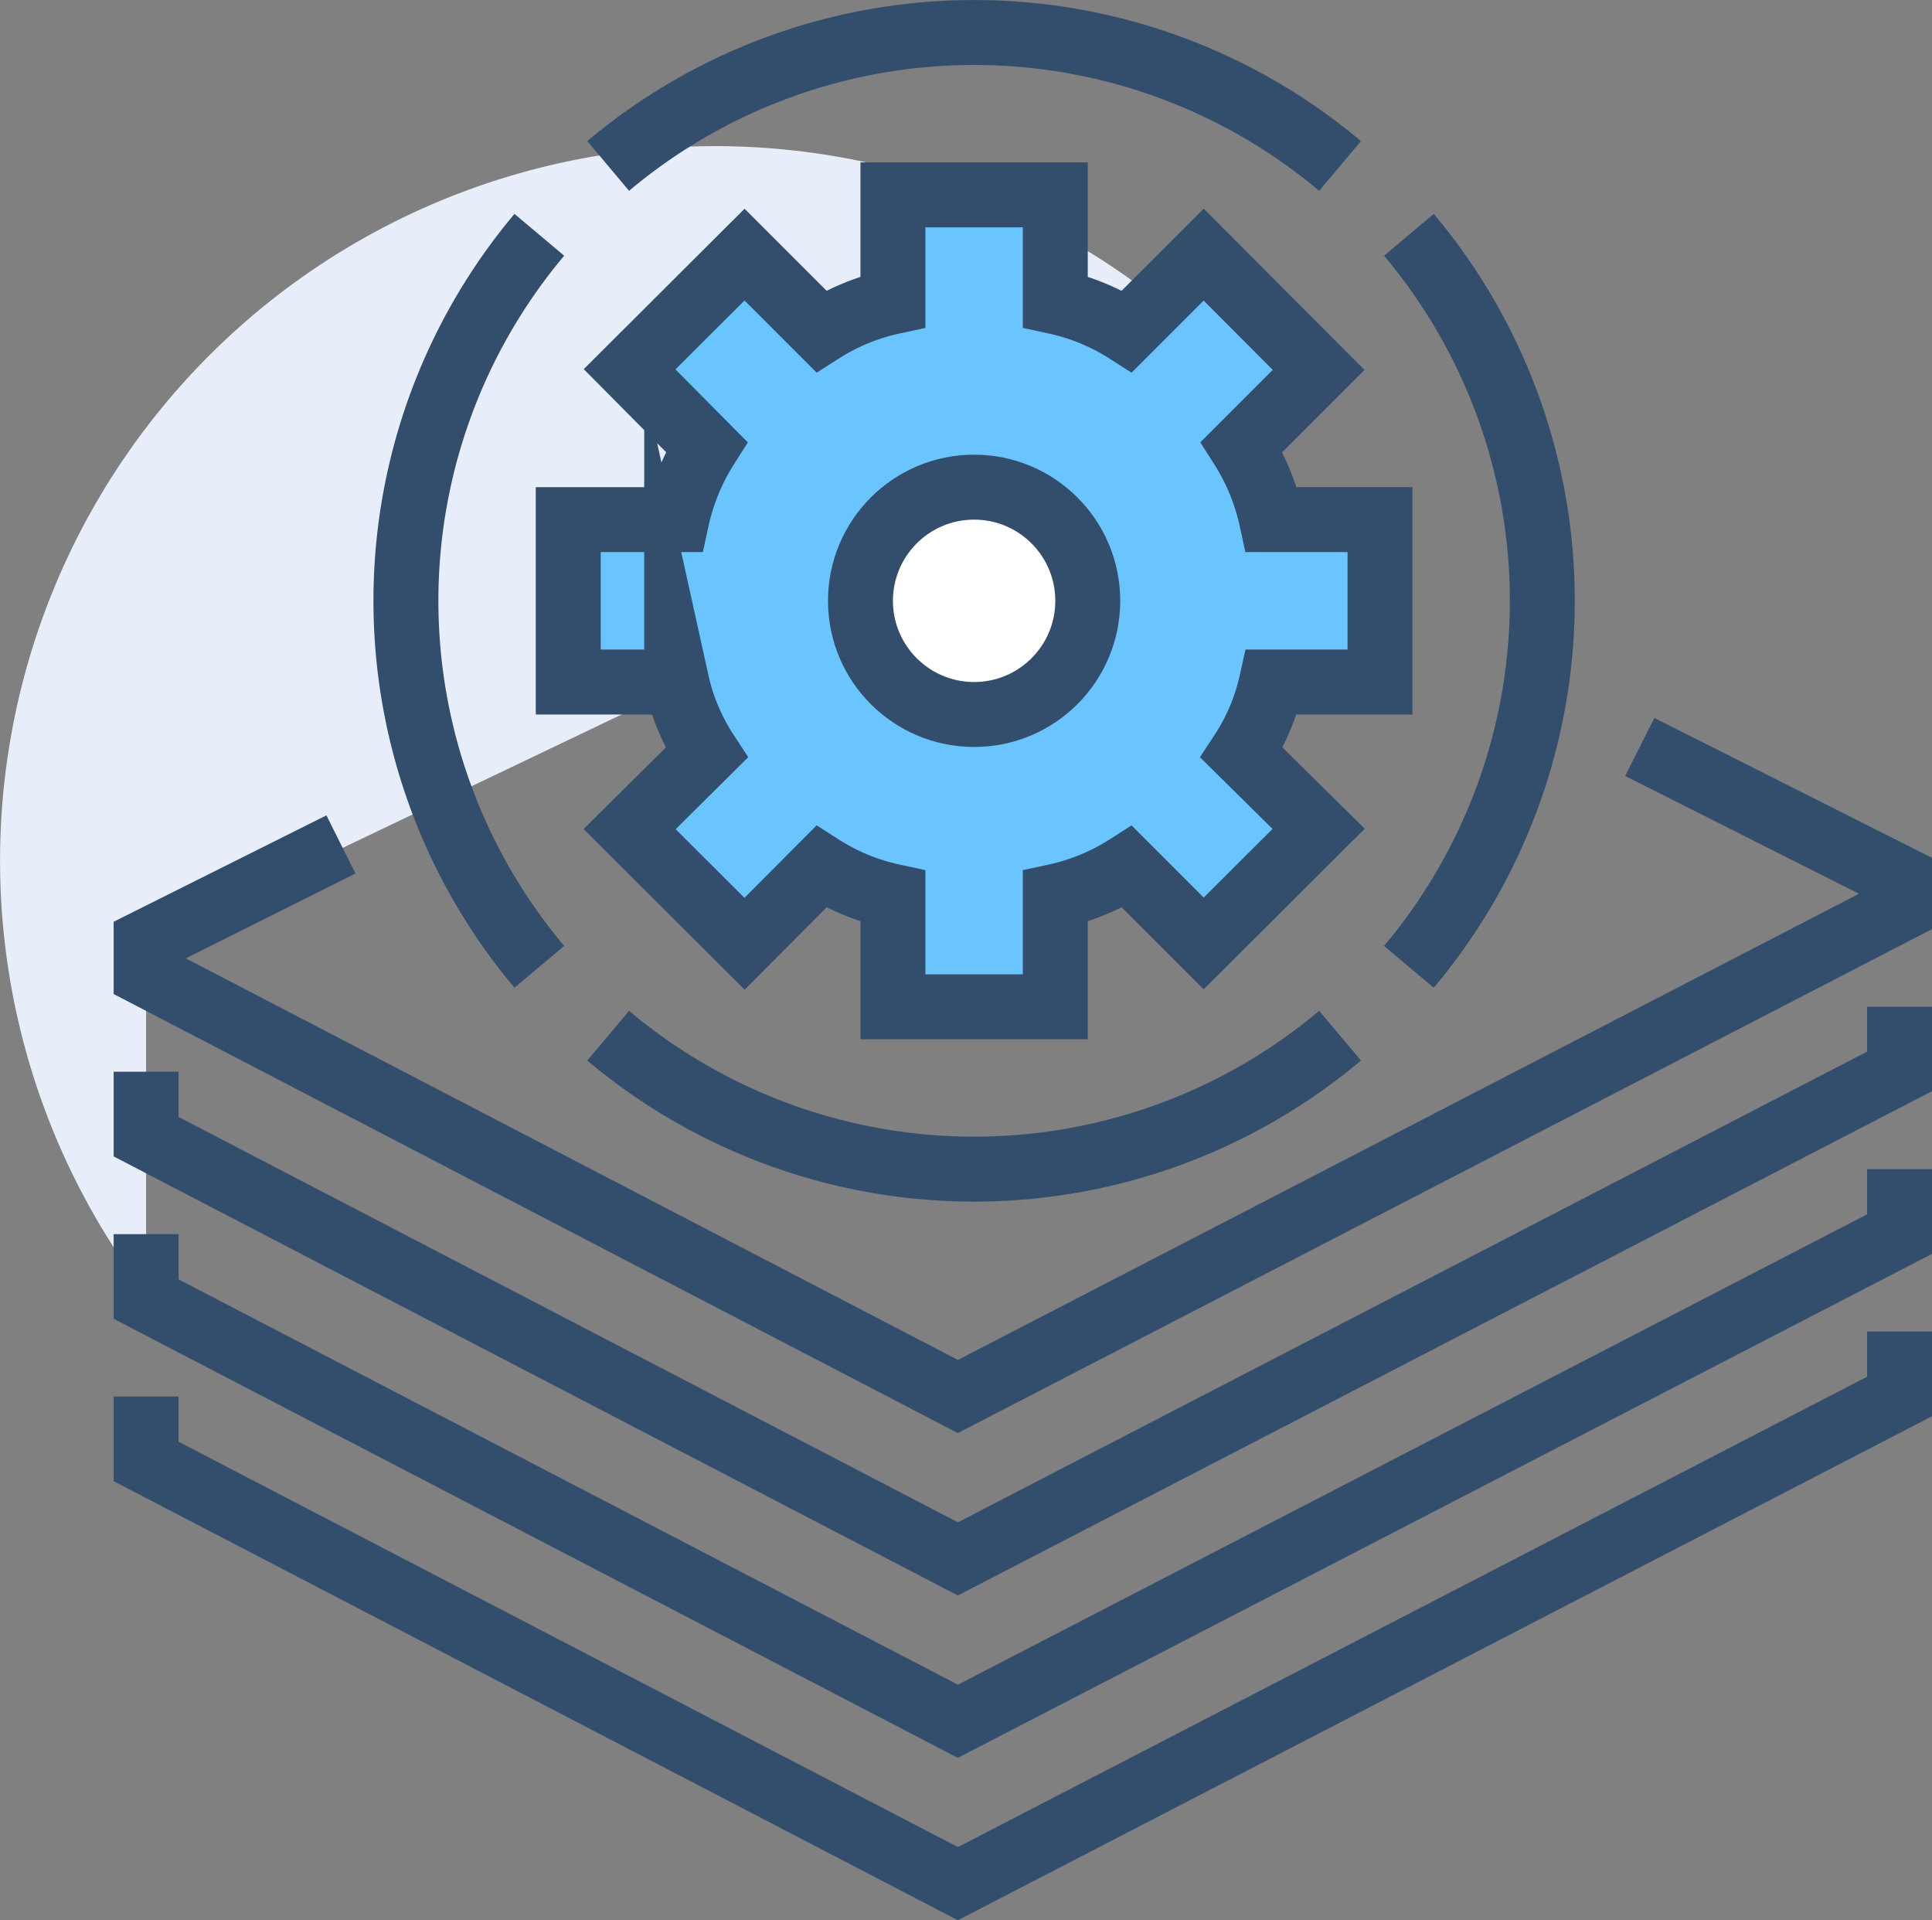
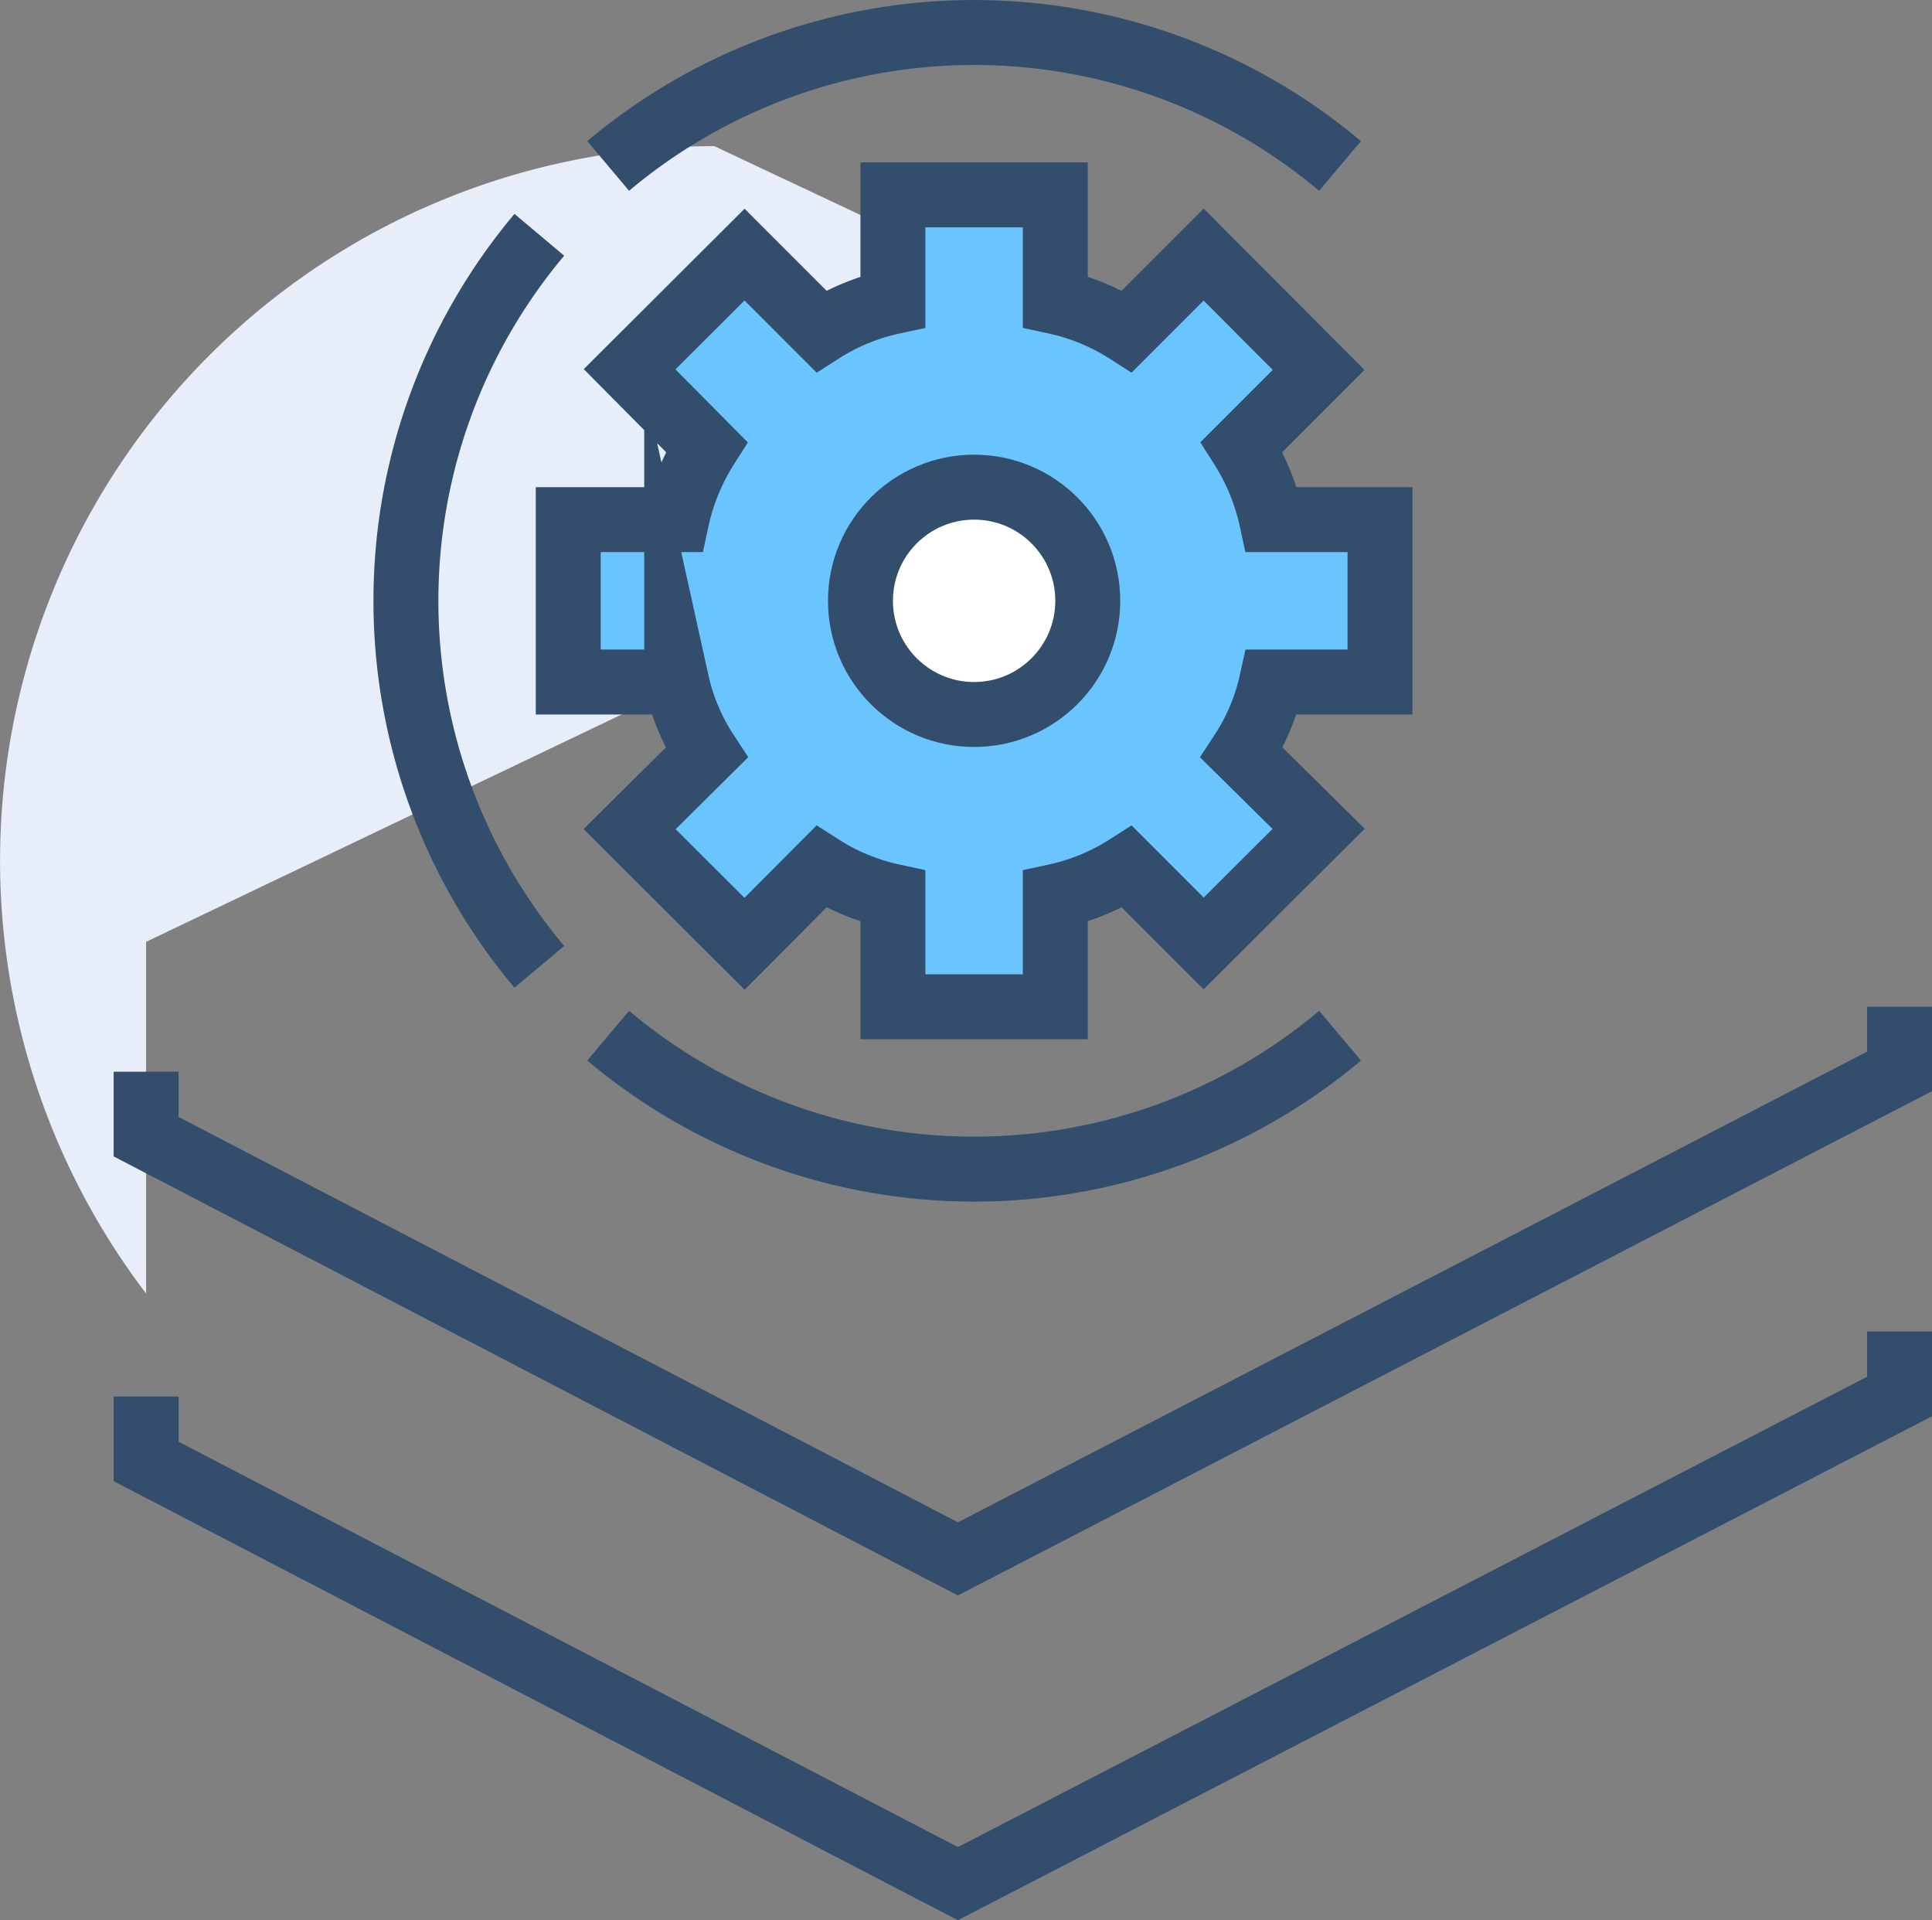
<svg xmlns="http://www.w3.org/2000/svg" viewBox="0 0 59.5 59.13">
  <rect x="0" y="0" width="59.5" height="59.13" fill="#808080" stroke="none" />
  <defs>
    <style>.cls-1{fill:#e7eefa;}.cls-2{fill:none;}.cls-2,.cls-3,.cls-4{stroke:#334e6c;stroke-miterlimit:10;stroke-width:2px;}.cls-3{fill:#6ac5fe;}.cls-4{fill:#fff;}</style>
  </defs>
  <g id="Layer_2" data-name="Layer 2">
    <g id="icons">
-       <path class="cls-1" d="M22,4.5A22,22,0,0,0,4.5,39.83V29L39,12.51A22,22,0,0,0,22,4.5Z" />
-       <polyline class="cls-2" points="10.5 26 4.5 29 4.5 30 29.5 43 58.5 28 58.5 27.03 50.5 23" />
+       <path class="cls-1" d="M22,4.5A22,22,0,0,0,4.5,39.83V29L39,12.51Z" />
      <polyline class="cls-2" points="4.5 33 4.5 35 29.5 48 58.5 32.99 58.5 31" />
-       <polyline class="cls-2" points="4.5 38 4.5 40 29.5 53 58.5 38 58.5 36" />
      <polyline class="cls-2" points="4.5 43 4.5 45 29.5 58 58.5 43 58.5 41" />
      <path class="cls-3" d="M42.5,21V16H39.16a6.9,6.9,0,0,0-.92-2.24l2.37-2.37L37.07,7.84,34.71,10.2a6.72,6.72,0,0,0-2.21-.91V6h-5V9.29a6.72,6.72,0,0,0-2.21.91L22.93,7.84l-3.54,3.53,2.37,2.39A6.9,6.9,0,0,0,20.84,16H17.5v5h3.34a6.54,6.54,0,0,0,.92,2.18l-2.37,2.35,3.54,3.53,2.36-2.37a6.72,6.72,0,0,0,2.21.91V31h5V27.6a6.72,6.72,0,0,0,2.21-.91l2.36,2.36,3.54-3.53-2.37-2.34A6.54,6.54,0,0,0,39.16,21Z" />
      <circle class="cls-4" cx="30" cy="18.5" r="3.5" />
      <path class="cls-2" d="M18.73,5.11a17.51,17.51,0,0,1,22.54,0" />
      <path class="cls-2" d="M16.61,29.77a17.51,17.51,0,0,1,0-22.54" />
      <path class="cls-2" d="M41.27,31.89a17.51,17.51,0,0,1-22.54,0" />
-       <path class="cls-2" d="M43.39,7.23a17.51,17.51,0,0,1,0,22.54" />
    </g>
  </g>
</svg>